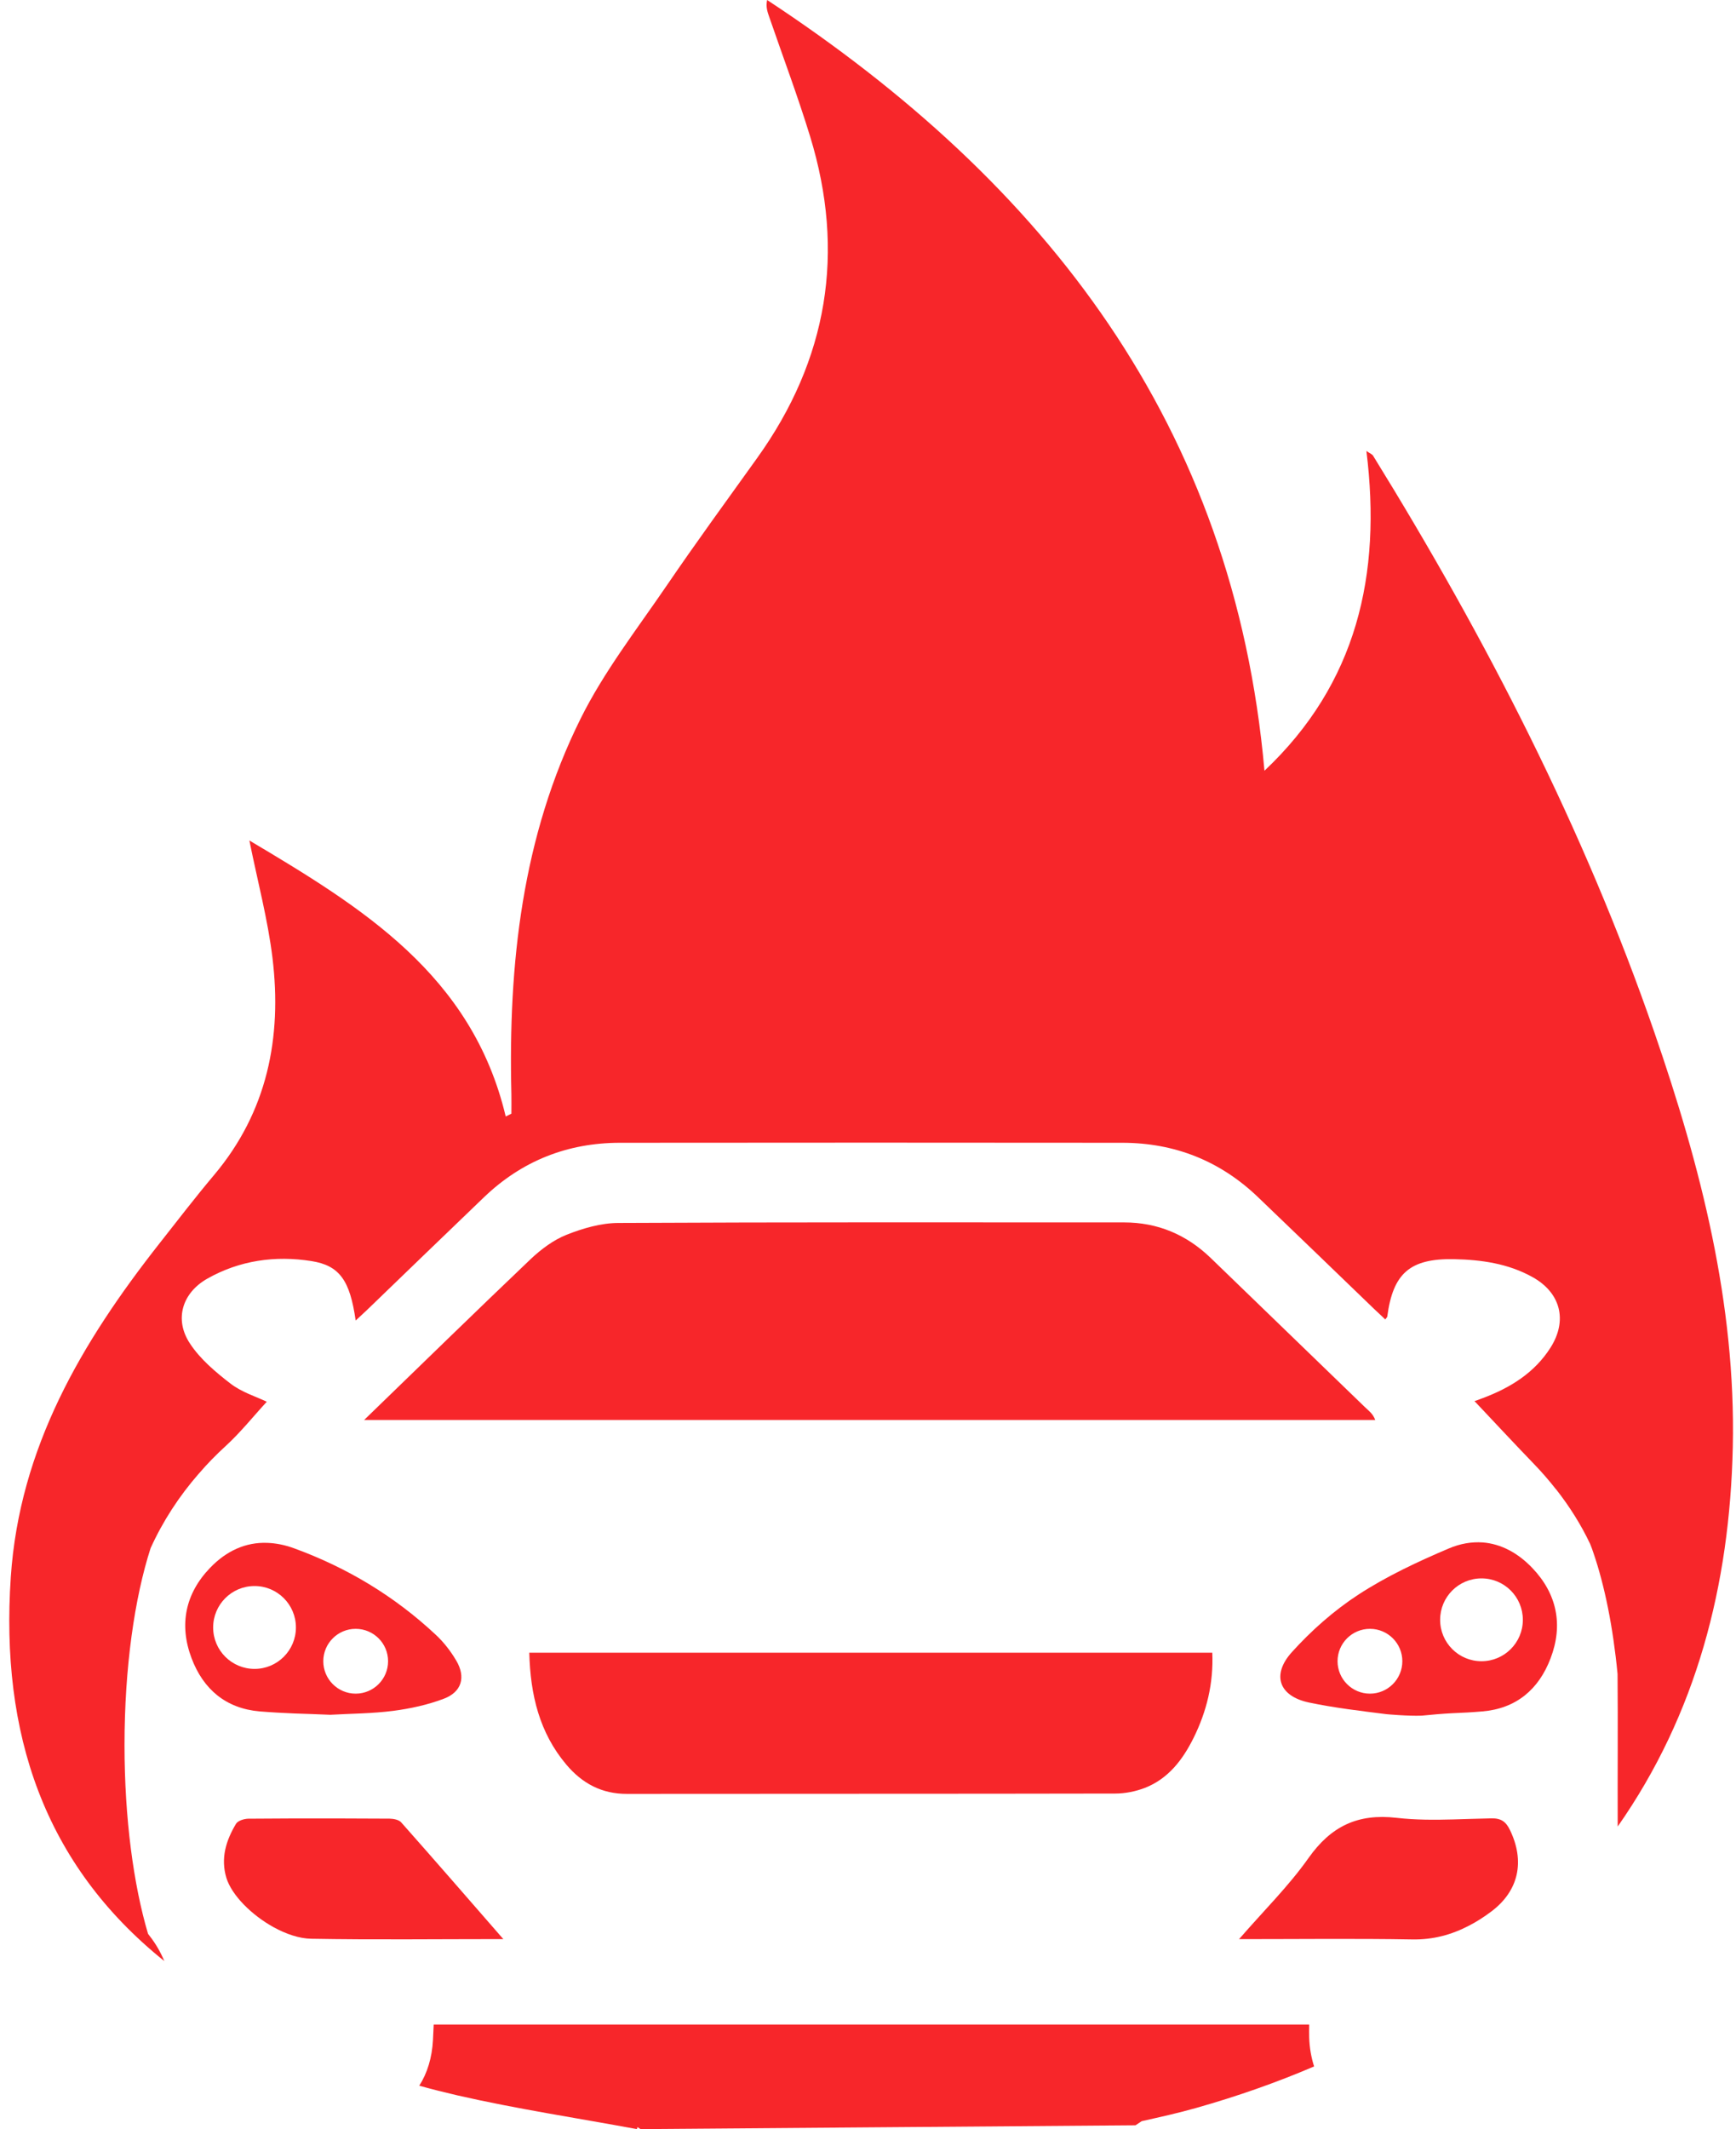
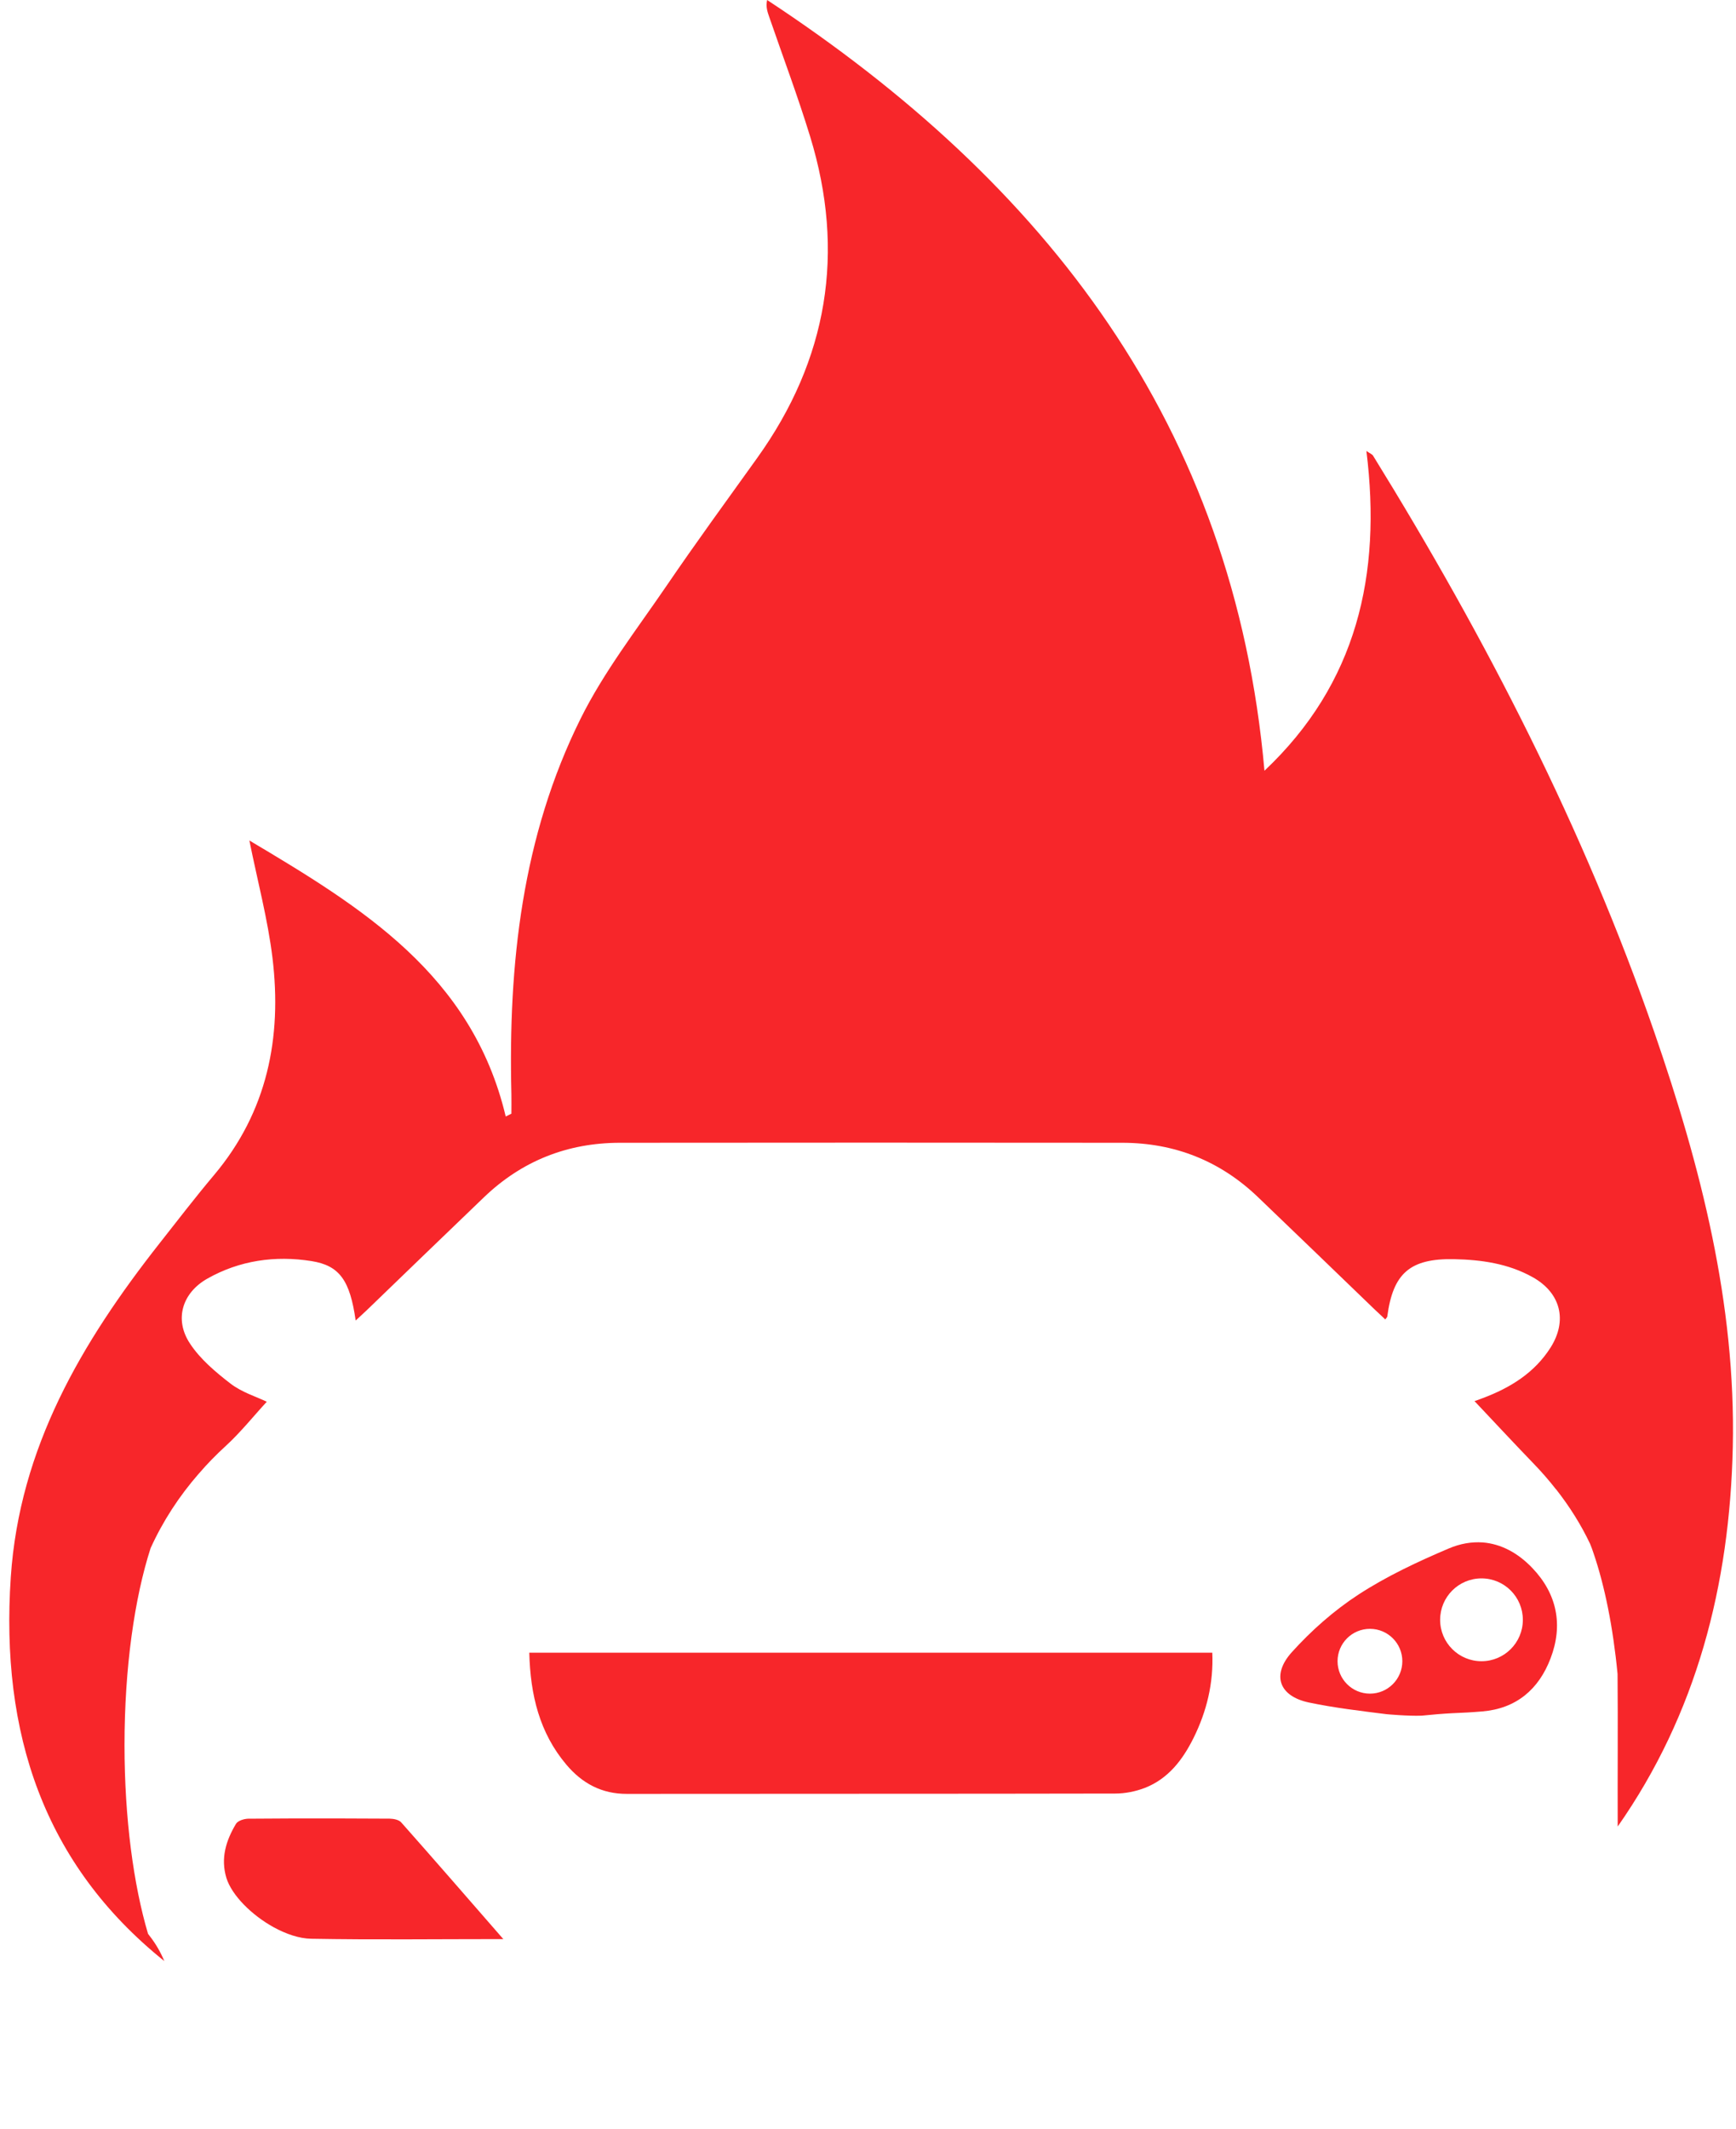
<svg xmlns="http://www.w3.org/2000/svg" fill="#000000" height="170" preserveAspectRatio="xMidYMid meet" version="1" viewBox="30.4 15.0 138.7 170.0" width="138.7" zoomAndPan="magnify">
  <g fill="#f7262a" id="change1_1">
-     <path d="M 139.434 127.336 C 135.324 123.371 131.23 119.395 127.125 115.438 C 125.199 113.582 122.898 112.605 120.211 112.605 C 106.742 112.605 93.273 112.578 79.801 112.648 C 78.418 112.652 76.973 113.074 75.668 113.59 C 74.625 114.004 73.645 114.738 72.812 115.52 C 68.406 119.715 64.051 123.969 59.492 128.379 L 140.277 128.379 C 140.09 127.867 139.734 127.625 139.434 127.336" />
    <path d="M 62.457 160.512 C 62.273 160.297 61.84 160.215 61.527 160.211 C 58.926 160.195 56.324 160.191 53.727 160.195 C 52.566 160.203 51.398 160.211 50.23 160.215 C 49.895 160.223 49.402 160.375 49.254 160.625 C 48.461 161.953 48.012 163.367 48.488 164.945 C 48.918 166.324 50.488 167.898 52.246 168.871 C 53.246 169.422 54.309 169.785 55.262 169.801 C 60.266 169.891 65.27 169.828 70.613 169.828 C 67.766 166.562 65.129 163.523 62.457 160.512" />
-     <path d="M 149.539 167.633 C 151.762 165.969 152.238 163.605 151.047 161.133 C 150.719 160.445 150.328 160.168 149.539 160.188 C 148.531 160.203 147.52 160.25 146.508 160.273 C 144.988 160.316 143.473 160.316 141.98 160.145 C 138.867 159.789 136.742 160.82 134.945 163.355 C 133.371 165.586 131.398 167.527 129.395 169.832 C 134.219 169.832 138.715 169.777 143.211 169.855 C 144.895 169.891 146.398 169.473 147.785 168.746 C 148.391 168.434 148.977 168.055 149.539 167.633" />
    <path d="M 148.766 147.641 C 146.938 147.641 145.461 146.16 145.461 144.336 C 145.461 142.508 146.938 141.027 148.766 141.027 C 150.594 141.027 152.07 142.508 152.07 144.336 C 152.07 146.16 150.594 147.641 148.766 147.641 Z M 139.855 150.23 C 138.426 150.23 137.266 149.07 137.266 147.641 C 137.266 146.211 138.426 145.055 139.855 145.055 C 141.281 145.055 142.441 146.211 142.441 147.641 C 142.441 149.07 141.281 150.23 139.855 150.23 Z M 148.859 138.156 C 147.988 138.098 147.082 138.242 146.145 138.641 C 143.664 139.695 141.188 140.855 138.934 142.32 C 136.98 143.594 135.164 145.195 133.602 146.93 C 131.977 148.742 132.59 150.434 134.98 150.938 C 137.023 151.367 139.105 151.609 141.188 151.871 L 141.191 151.871 C 141.191 151.871 142.895 152.031 143.988 151.988 C 144.727 151.91 145.758 151.824 146.398 151.793 C 147.211 151.762 148.023 151.719 148.836 151.648 C 151.543 151.422 153.344 149.887 154.285 147.41 C 155.305 144.742 154.797 142.258 152.828 140.199 C 151.676 138.992 150.328 138.27 148.859 138.156" />
    <path d="M 80.5 158.234 C 93.5 158.219 106.5 158.234 119.5 158.207 C 120.293 158.207 121.129 158.039 121.863 157.758 C 123.742 157.027 124.891 155.512 125.758 153.773 C 126.812 151.648 127.363 149.395 127.258 146.961 L 72.688 146.961 C 72.773 150.332 73.5 153.355 75.652 155.902 C 76.914 157.395 78.477 158.242 80.5 158.234" />
-     <path d="M 135 177.672 C 134.988 177.363 135 177.047 135 176.652 L 65.051 176.652 C 65.027 177.066 65.016 177.477 64.992 177.891 C 64.918 179.297 64.539 180.531 63.898 181.535 C 64.898 181.812 65.906 182.066 66.922 182.301 C 71.668 183.387 76.496 184.113 81.285 185 C 81.301 184.945 81.316 184.895 81.328 184.84 L 81.582 185 L 121.121 184.695 L 121.613 184.367 C 123.078 184.039 124.547 183.715 125.988 183.305 C 129.23 182.387 132.371 181.289 135.391 179.996 C 135.168 179.285 135.023 178.516 135 177.672" />
-     <path d="M 50.738 148.254 C 48.91 148.254 47.43 146.773 47.43 144.945 C 47.43 143.117 48.91 141.637 50.738 141.637 C 52.562 141.637 54.043 143.117 54.043 144.945 C 54.043 146.773 52.562 148.254 50.738 148.254 Z M 58.816 145.055 C 60.246 145.055 61.406 146.211 61.406 147.641 C 61.406 149.07 60.246 150.23 58.816 150.23 C 57.391 150.23 56.23 149.07 56.23 147.641 C 56.23 146.211 57.391 145.055 58.816 145.055 Z M 51.754 138.191 C 50.043 138.125 48.488 138.82 47.176 140.195 C 45.207 142.242 44.691 144.73 45.707 147.406 C 46.641 149.875 48.441 151.414 51.145 151.648 C 52.07 151.723 52.992 151.773 53.93 151.812 C 54.871 151.848 55.82 151.871 56.785 151.918 C 58.434 151.824 60.145 151.82 61.836 151.602 C 63.203 151.422 64.582 151.121 65.867 150.633 C 67.289 150.094 67.629 148.914 66.859 147.602 C 66.414 146.844 65.852 146.117 65.207 145.52 C 61.91 142.438 58.105 140.156 53.875 138.617 C 53.148 138.352 52.441 138.215 51.754 138.191" />
    <path d="M 162.574 97.418 C 156.953 81.164 149.125 65.98 140.102 51.383 C 140.027 51.266 139.863 51.211 139.57 51.008 C 140.801 60.891 138.805 69.582 131.426 76.539 C 128.977 48.926 113.949 29.633 91.691 15 C 91.57 15.555 91.723 15.961 91.863 16.367 C 92.957 19.543 94.141 22.688 95.125 25.895 C 97.961 35.137 96.535 43.707 90.895 51.57 C 88.465 54.957 86.008 58.324 83.66 61.766 C 81.285 65.246 78.656 68.625 76.793 72.371 C 72.109 81.789 71.004 91.977 71.258 102.363 C 71.27 102.883 71.258 103.402 71.258 103.922 C 71.109 104 70.957 104.074 70.805 104.148 C 68.113 92.812 59.281 87.434 50.324 82.109 C 50.98 85.371 51.797 88.406 52.172 91.496 C 52.938 97.852 51.758 103.766 47.5 108.824 C 45.992 110.613 44.566 112.473 43.117 114.312 C 36.926 122.184 31.957 130.586 31.262 140.926 C 30.426 153.363 33.883 163.84 43.527 171.582 C 43.242 170.898 42.867 170.23 42.352 169.57 C 42.309 169.52 42.27 169.465 42.227 169.406 C 41.066 165.488 40.348 160.18 40.348 154.336 C 40.348 148.164 41.148 142.586 42.434 138.609 C 43.41 136.461 44.699 134.48 46.285 132.66 C 46.293 132.656 46.293 132.656 46.293 132.656 C 46.949 131.887 47.672 131.152 48.449 130.441 C 49.645 129.344 50.664 128.059 51.715 126.922 C 50.883 126.523 49.734 126.172 48.84 125.492 C 47.633 124.562 46.398 123.527 45.574 122.27 C 44.305 120.352 44.957 118.234 46.957 117.098 C 49.543 115.633 52.383 115.234 55.281 115.691 C 57.539 116.047 58.363 117.246 58.816 120.438 C 59.16 120.117 59.422 119.883 59.676 119.641 C 62.805 116.621 65.934 113.602 69.074 110.59 C 72.098 107.691 75.734 106.254 79.906 106.246 C 93.305 106.234 106.695 106.23 120.094 106.246 C 124.27 106.254 127.902 107.699 130.922 110.598 C 134.039 113.578 137.133 116.574 140.238 119.562 C 140.512 119.82 140.797 120.078 141.078 120.352 C 141.168 120.227 141.234 120.172 141.238 120.117 C 141.695 116.668 143.051 115.473 146.566 115.539 C 148.754 115.582 150.902 115.887 152.848 116.973 C 155.094 118.223 155.656 120.434 154.281 122.602 C 152.996 124.621 151.062 125.809 148.879 126.629 C 148.598 126.738 148.32 126.84 148.207 126.871 C 149.762 128.516 151.289 130.16 152.852 131.781 C 153.527 132.473 154.152 133.191 154.727 133.926 C 154.73 133.926 154.73 133.926 154.738 133.93 C 155.816 135.305 156.723 136.75 157.445 138.273 C 157.547 138.516 157.637 138.77 157.723 139.031 C 158.605 141.609 159.277 144.914 159.637 148.66 C 159.672 152.719 159.633 156.777 159.648 160.84 C 165.938 151.859 168.602 141.582 168.844 130.531 C 169.094 119.074 166.281 108.145 162.574 97.418" />
  </g>
</svg>